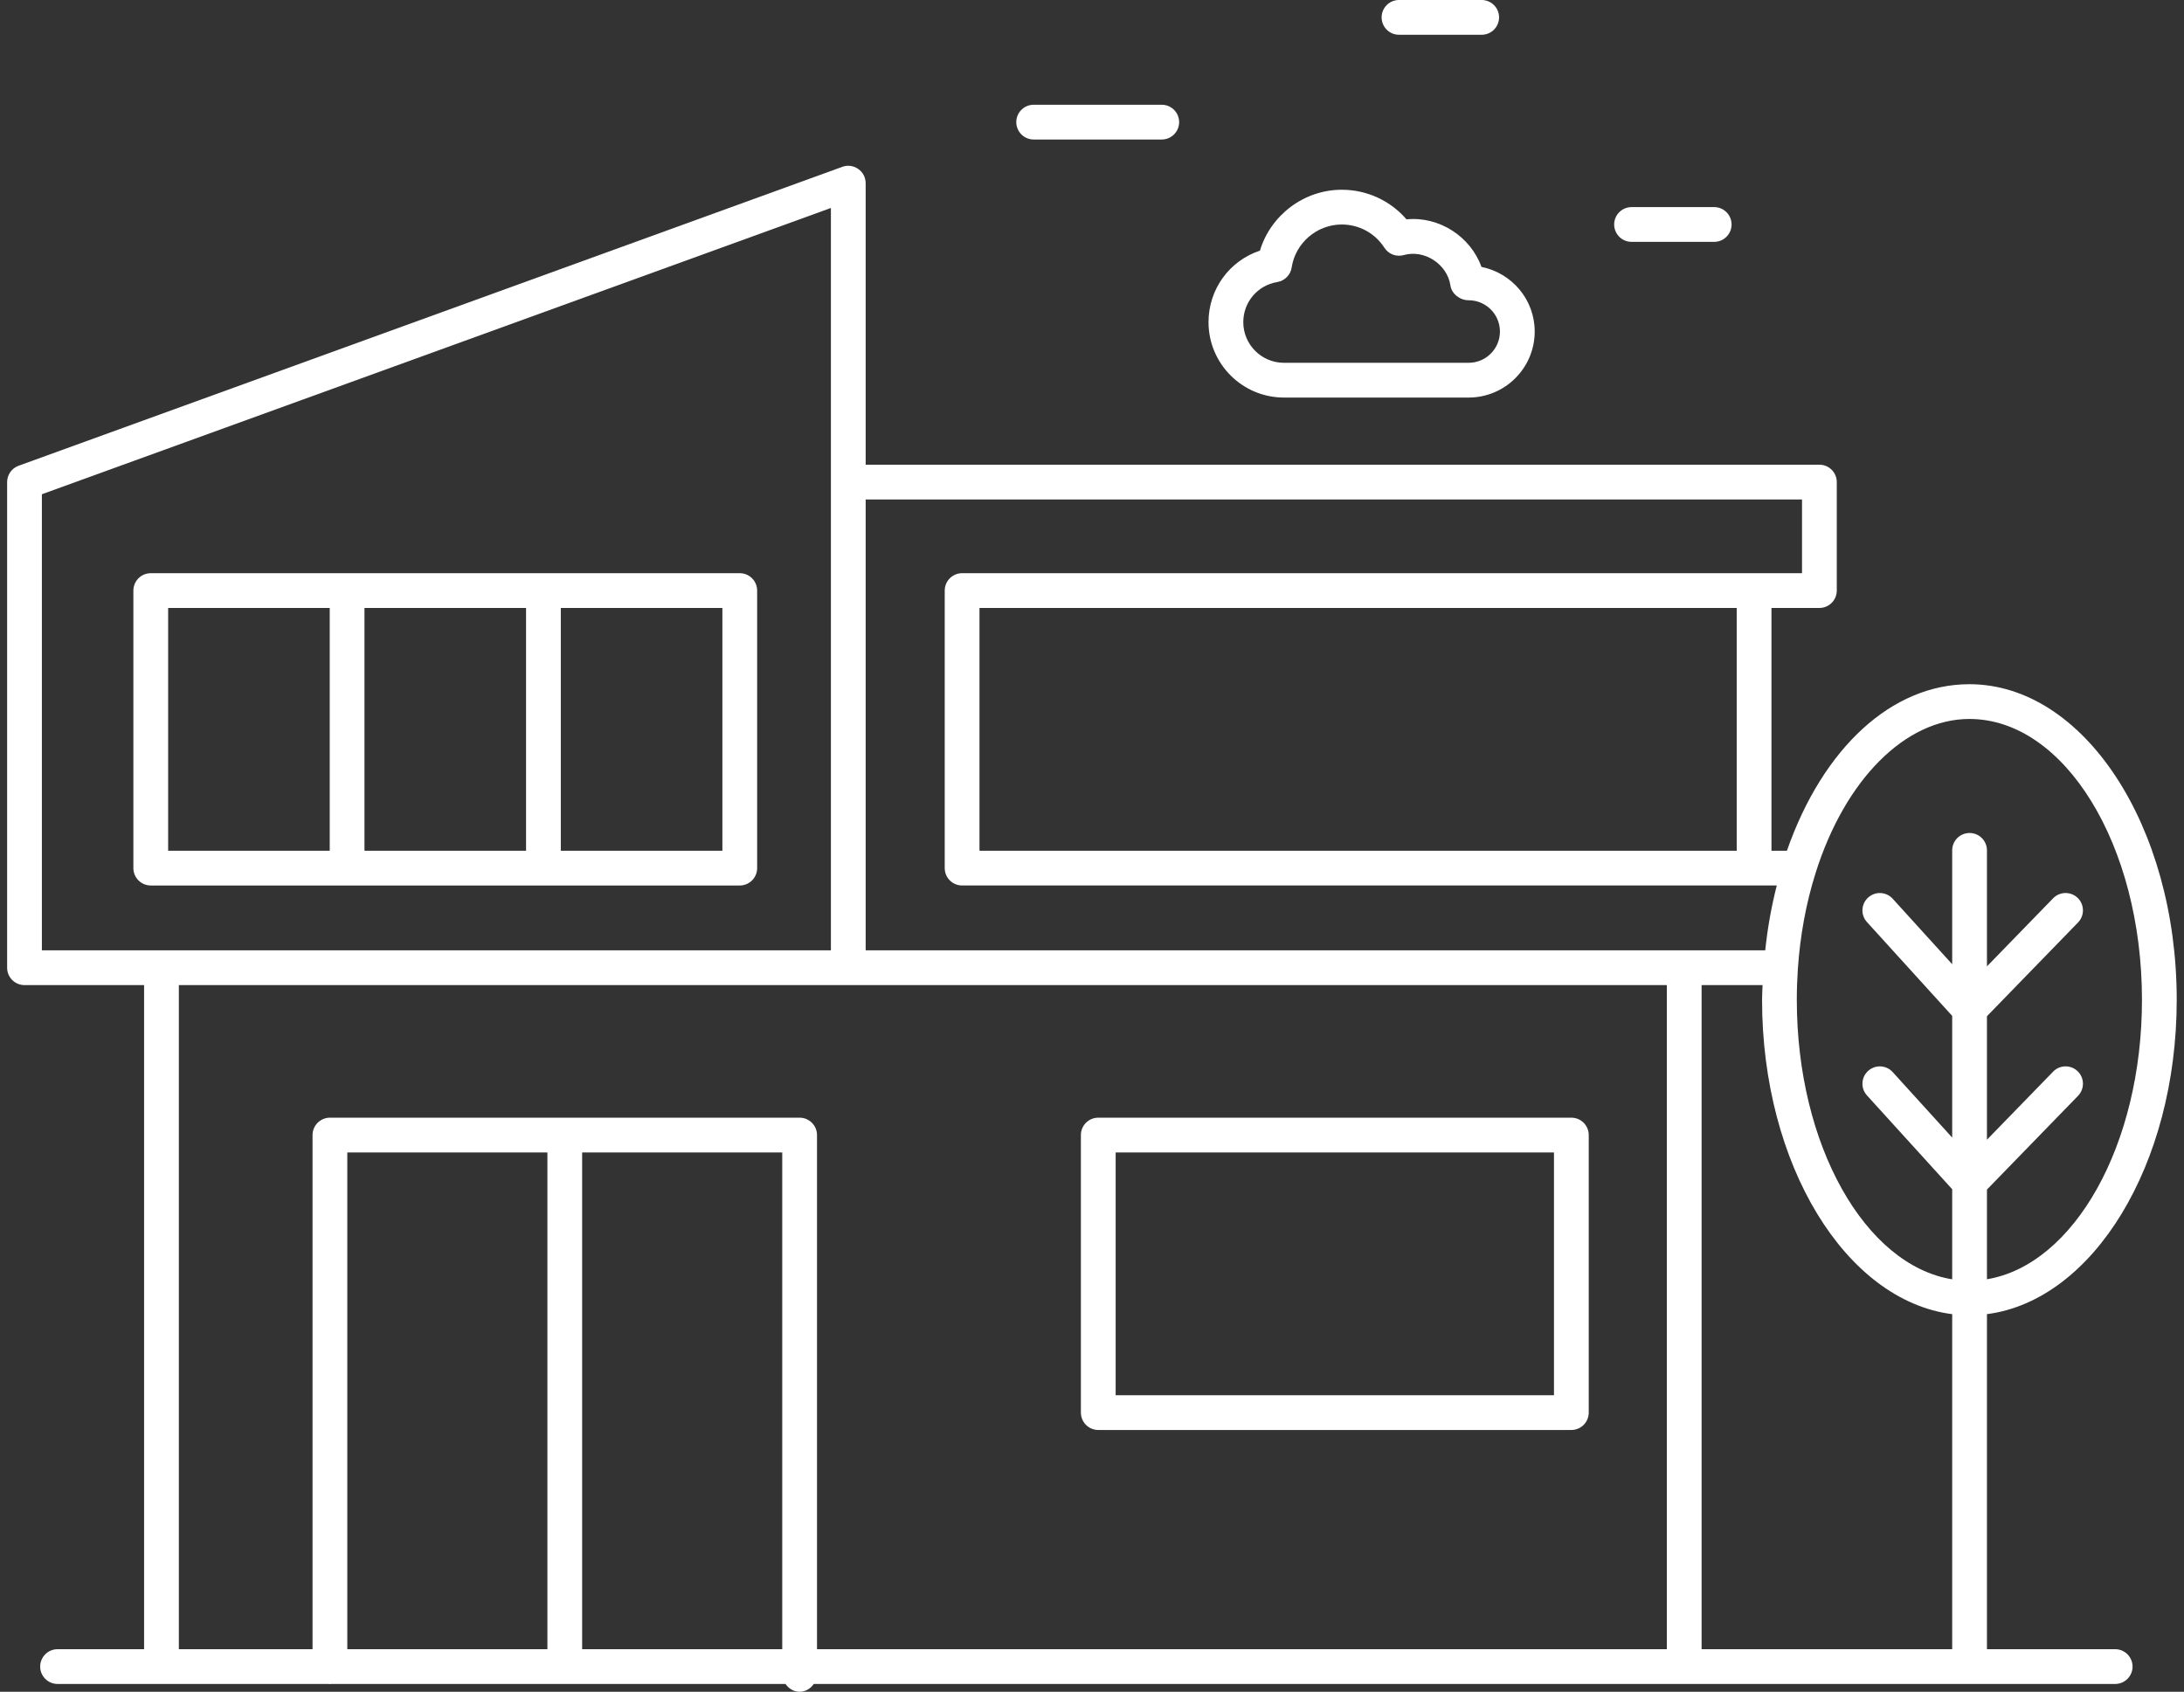
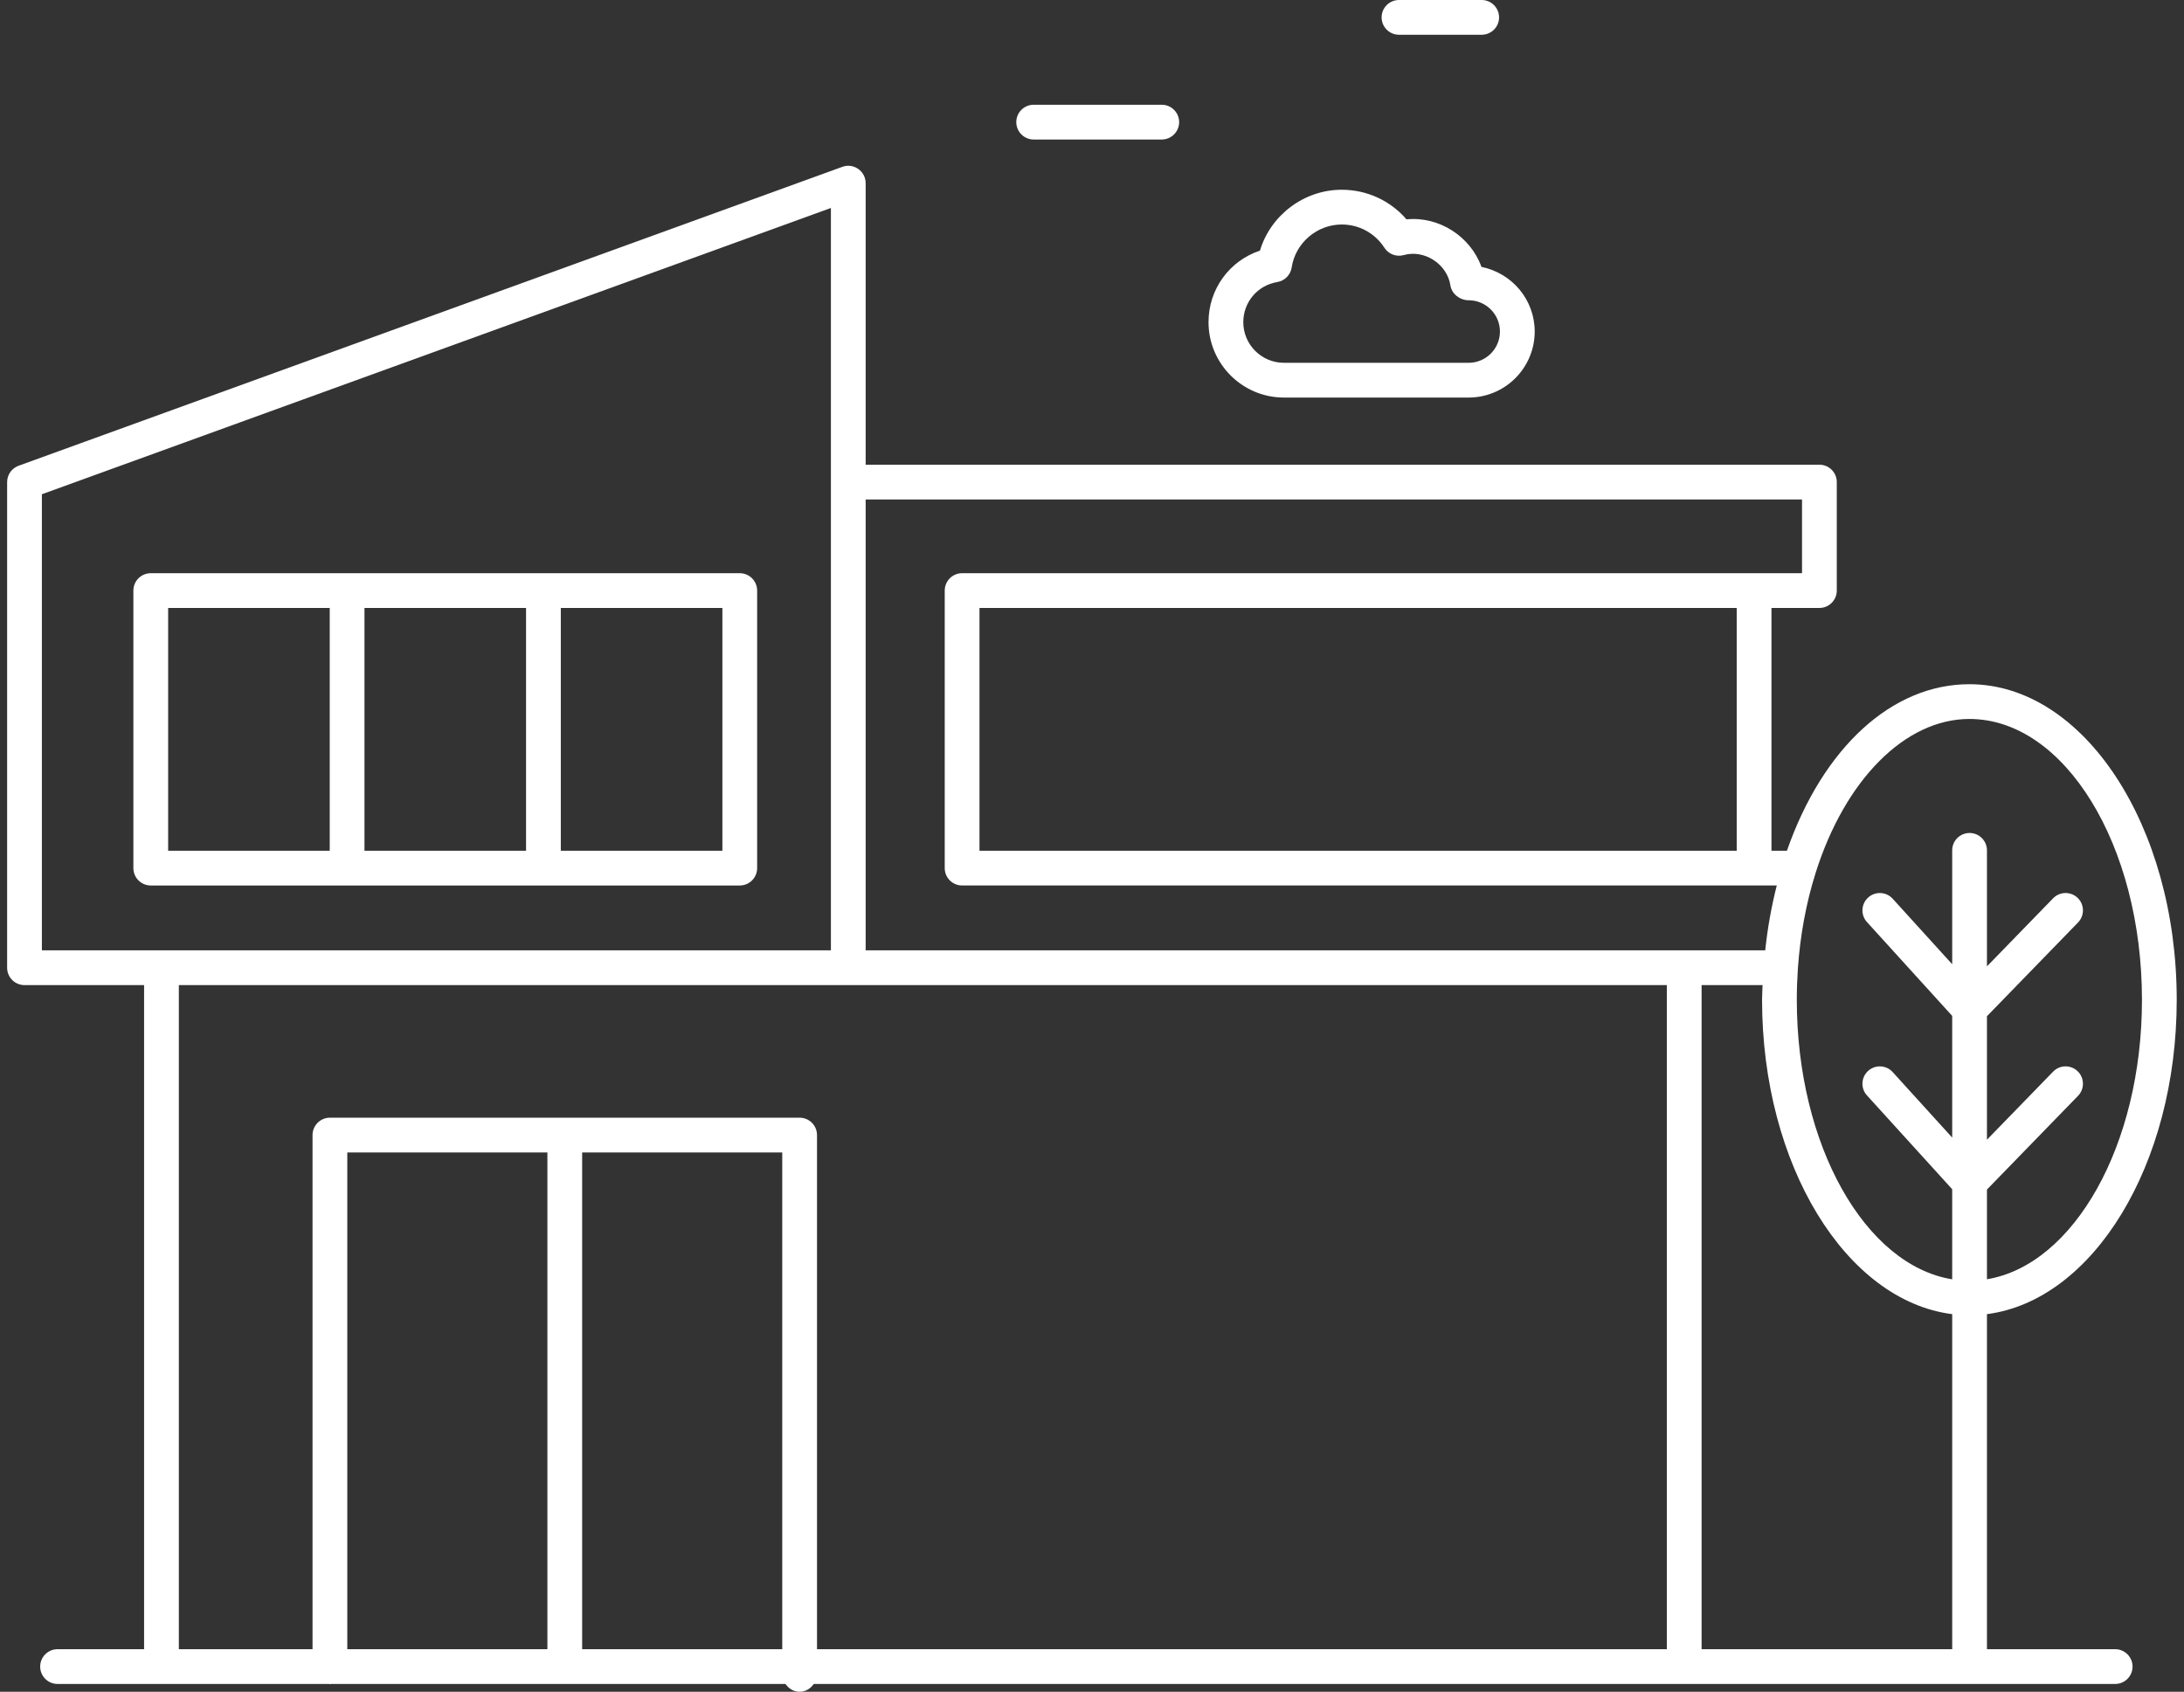
<svg xmlns="http://www.w3.org/2000/svg" xmlns:ns1="http://sodipodi.sourceforge.net/DTD/sodipodi-0.dtd" xmlns:ns2="http://www.inkscape.org/namespaces/inkscape" id="svg1" width="202.951" height="157.225" viewBox="0 0 202.951 157.225" ns1:docname="icon1.ai">
  <rect x="0" y="0" width="202.951" height="157.225" fill="#333333" stroke="none" />
  <defs id="icon6">
    <clipPath clipPathUnits="userSpaceOnUse" id="icon62">
      <path d="M 0,117.919 H 152.213 V 0 H 0 Z" id="icon62" />
    </clipPath>
    <clipPath clipPathUnits="userSpaceOnUse" id="icon64">
      <path d="M 0,117.919 H 152.213 V 0 H 0 Z" id="icon64" />
    </clipPath>
    <clipPath clipPathUnits="userSpaceOnUse" id="icon66">
-       <path d="M 0,117.919 H 152.213 V 0 H 0 Z" transform="translate(-89.019,-98.26)" id="icon66" />
+       <path d="M 0,117.919 V 0 H 0 Z" transform="translate(-89.019,-98.26)" id="icon66" />
    </clipPath>
    <clipPath clipPathUnits="userSpaceOnUse" id="icon68">
-       <path d="M 0,117.919 H 152.213 V 0 H 0 Z" transform="translate(-72.041,-108.195)" id="icon68" />
-     </clipPath>
+       </clipPath>
    <clipPath clipPathUnits="userSpaceOnUse" id="icon610">
      <path d="M 0,117.919 H 152.213 V 0 H 0 Z" transform="translate(-113.711,-101.061)" id="icon610" />
    </clipPath>
    <clipPath clipPathUnits="userSpaceOnUse" id="icon612">
      <path d="M 0,117.919 H 152.213 V 0 H 0 Z" transform="translate(-97.503,-115.496)" id="icon612" />
    </clipPath>
    <clipPath clipPathUnits="userSpaceOnUse" id="icon614">
      <path d="M 0,117.919 H 152.213 V 0 H 0 Z" transform="translate(-56.941,-2.967)" id="icon614" />
    </clipPath>
  </defs>
  <g id="layer-MC0" ns2:groupmode="layer" ns2:label="Layer 1">
    <path id="icon61" d="M 11.722,75.562 H 22.986 V 58.636 H 11.722 Z M 50.359,58.636 H 39.095 V 75.562 H 50.359 Z M 25.408,75.562 H 36.672 V 58.636 H 25.408 Z M 51.571,56.213 c 0.669,0 1.211,0.543 1.211,1.212 v 19.348 c 0,0.669 -0.542,1.212 -1.211,1.212 H 10.51 c -0.669,0 -1.212,-0.543 -1.212,-1.212 V 57.425 c 0,-0.669 0.543,-1.212 1.212,-1.212 z" style="fill:#ffffff;fill-opacity:1;fill-rule:nonzero;stroke:none" transform="matrix(1.333,0,0,-1.333,0,157.225)" clip-path="url(#clipPath2)" />
-     <path id="icon63" d="M 108.331,20.675 H 77.774 v 16.926 h 30.557 z m 1.212,19.349 H 76.562 c -0.669,0 -1.211,-0.542 -1.211,-1.211 V 19.464 c 0,-0.669 0.542,-1.212 1.211,-1.212 h 32.981 c 0.669,0 1.211,0.543 1.211,1.212 v 19.349 c 0,0.669 -0.542,1.211 -1.211,1.211" style="fill:#ffffff;fill-opacity:1;fill-rule:nonzero;stroke:none" transform="matrix(1.333,0,0,-1.333,0,157.225)" clip-path="url(#clipPath4)" />
    <path id="icon65" d="m 0,0 c 0.517,0.085 0.924,0.494 1.003,1.013 0.259,1.71 1.761,2.999 3.493,2.999 1.208,0 2.319,-0.606 2.972,-1.62 0.287,-0.447 0.83,-0.655 1.344,-0.513 1.436,0.41 3.035,-0.622 3.259,-2.117 0.089,-0.593 0.669,-1.032 1.269,-1.032 1.205,0 2.183,-0.978 2.183,-2.18 0,-1.202 -0.978,-2.18 -2.183,-2.18 H 0.464 c -1.562,0 -2.833,1.271 -2.833,2.833 0,1.396 0.997,2.573 2.369,2.797 M 0.464,-8.053 H 13.34 c 2.54,0 4.606,2.065 4.606,4.603 0,2.216 -1.574,4.072 -3.713,4.507 C 13.479,3.168 11.286,4.6 9.008,4.371 7.885,5.676 6.25,6.435 4.496,6.435 1.858,6.435 -0.464,4.66 -1.208,2.19 -3.329,1.488 -4.793,-0.494 -4.793,-2.797 c 0,-2.898 2.357,-5.256 5.257,-5.256" style="fill:#ffffff;fill-opacity:1;fill-rule:nonzero;stroke:none" transform="matrix(1.333,0,0,-1.333,118.692,26.212)" clip-path="url(#clipPath6)" />
    <path id="icon67" d="m 0,0 h 8.929 c 0.669,0 1.212,0.543 1.212,1.212 0,0.668 -0.543,1.211 -1.212,1.211 H 0 C -0.669,2.423 -1.212,1.88 -1.212,1.212 -1.212,0.543 -0.669,0 0,0" style="fill:#ffffff;fill-opacity:1;fill-rule:nonzero;stroke:none" transform="matrix(1.333,0,0,-1.333,96.055,12.965)" clip-path="url(#clipPath8)" />
-     <path id="icon69" d="M 0,0 H 5.761 C 6.43,0 6.973,0.543 6.973,1.212 6.973,1.88 6.43,2.423 5.761,2.423 H 0 C -0.669,2.423 -1.212,1.88 -1.212,1.212 -1.212,0.543 -0.669,0 0,0" style="fill:#ffffff;fill-opacity:1;fill-rule:nonzero;stroke:none" transform="matrix(1.333,0,0,-1.333,151.614,22.477)" clip-path="url(#clipPath10)" />
    <path id="icon611" d="m 0,0 h 5.764 c 0.669,0 1.212,0.543 1.212,1.212 0,0.668 -0.543,1.211 -1.212,1.211 H 0 C -0.669,2.423 -1.212,1.88 -1.212,1.212 -1.212,0.543 -0.669,0 0,0" style="fill:#ffffff;fill-opacity:1;fill-rule:nonzero;stroke:none" transform="matrix(1.333,0,0,-1.333,130.004,3.23)" clip-path="url(#clipPath12)" />
    <path id="icon613" d="m 0,0 v 35.845 c 0,0.669 -0.543,1.212 -1.212,1.212 h -32.743 c -0.669,0 -1.212,-0.543 -1.212,-1.212 V 0 h -9.32 V 46.3 H 59.244 V 0 Z m -18.795,0 h -13.949 v 34.634 h 13.949 z M -2.423,0 H -16.372 V 34.634 H -2.423 Z M -54.035,80.522 0.969,100.481 V 48.723 h -46.66 c -0.003,0 -0.005,10e-4 -0.008,10e-4 -0.003,0 -0.004,-10e-4 -0.008,-10e-4 h -8.328 z M 68.668,80.159 V 75.018 H 10.115 c -0.669,0 -1.211,-0.543 -1.211,-1.212 V 54.457 c 0,-0.669 0.542,-1.211 1.211,-1.211 H 66.908 C 66.537,51.788 66.264,50.282 66.103,48.723 H 3.392 V 80.159 Z M 64.115,55.669 H 11.327 v 16.926 h 52.788 z m 16.221,9.186 c 6.632,0 12.03,-8.784 12.03,-19.582 0,-10.119 -4.742,-18.474 -10.806,-19.481 v 6.254 l 6.348,6.533 c 0.467,0.48 0.457,1.246 -0.022,1.713 -0.483,0.467 -1.25,0.455 -1.713,-0.025 L 81.56,35.521 v 8.61 l 6.348,6.534 c 0.467,0.479 0.457,1.246 -0.022,1.713 -0.483,0.467 -1.25,0.454 -1.713,-0.025 L 81.56,47.607 v 8.087 c 0,0.669 -0.543,1.212 -1.212,1.212 -0.669,0 -1.211,-0.543 -1.211,-1.212 v -7.939 l -4.149,4.568 c -0.448,0.495 -1.218,0.53 -1.71,0.082 -0.496,-0.45 -0.534,-1.215 -0.082,-1.71 l 5.941,-6.541 v -8.485 l -4.149,4.568 c -0.448,0.496 -1.218,0.53 -1.71,0.082 -0.496,-0.449 -0.534,-1.214 -0.082,-1.71 l 5.941,-6.54 v -6.281 c -6.072,0.983 -10.832,9.345 -10.832,19.485 0,0.729 0.025,1.446 0.073,2.155 0.161,2.341 0.574,4.584 1.23,6.665 v 10e-4 c 2.051,6.538 6.263,10.761 10.728,10.761 M 65.917,46.3 c -0.01,-0.343 -0.035,-0.68 -0.035,-1.027 0,-11.513 5.839,-20.973 13.255,-21.914 V 0 H 61.667 V 46.3 Z M 90.498,0 H 81.56 v 23.36 c 7.397,0.953 13.229,10.41 13.229,21.913 0,12.134 -6.484,22.005 -14.453,22.005 -5.415,0 -10.215,-4.441 -12.721,-11.609 h -1.077 v 16.925 h 3.342 c 0.668,0 1.211,0.543 1.211,1.212 v 7.564 c 0,0.669 -0.543,1.212 -1.211,1.212 H 3.392 v 19.628 c 0,0.394 -0.193,0.765 -0.518,0.992 -0.322,0.227 -0.735,0.287 -1.107,0.147 l -57.426,-20.84 c -0.48,-0.173 -0.799,-0.629 -0.799,-1.139 V 47.511 c 0,-0.669 0.543,-1.211 1.212,-1.211 h 8.336 V 0 h -6.033 c -0.669,0 -1.211,-0.543 -1.211,-1.212 0,-0.668 0.542,-1.211 1.211,-1.211 h 7.244 11.672 c 0.025,-0.002 0.046,-0.014 0.072,-0.014 0.024,0 0.044,0.012 0.068,0.014 h 31.691 c 0.219,-0.32 0.568,-0.544 0.984,-0.544 0.417,0 0.766,0.224 0.985,0.544 h 60.682 30.043 c 0.669,0 1.212,0.543 1.212,1.211 C 91.71,-0.543 91.167,0 90.498,0" style="fill:#ffffff;fill-opacity:1;fill-rule:nonzero;stroke:none" transform="matrix(1.333,0,0,-1.333,75.921,153.269)" clip-path="url(#clipPath14)" />
  </g>
</svg>